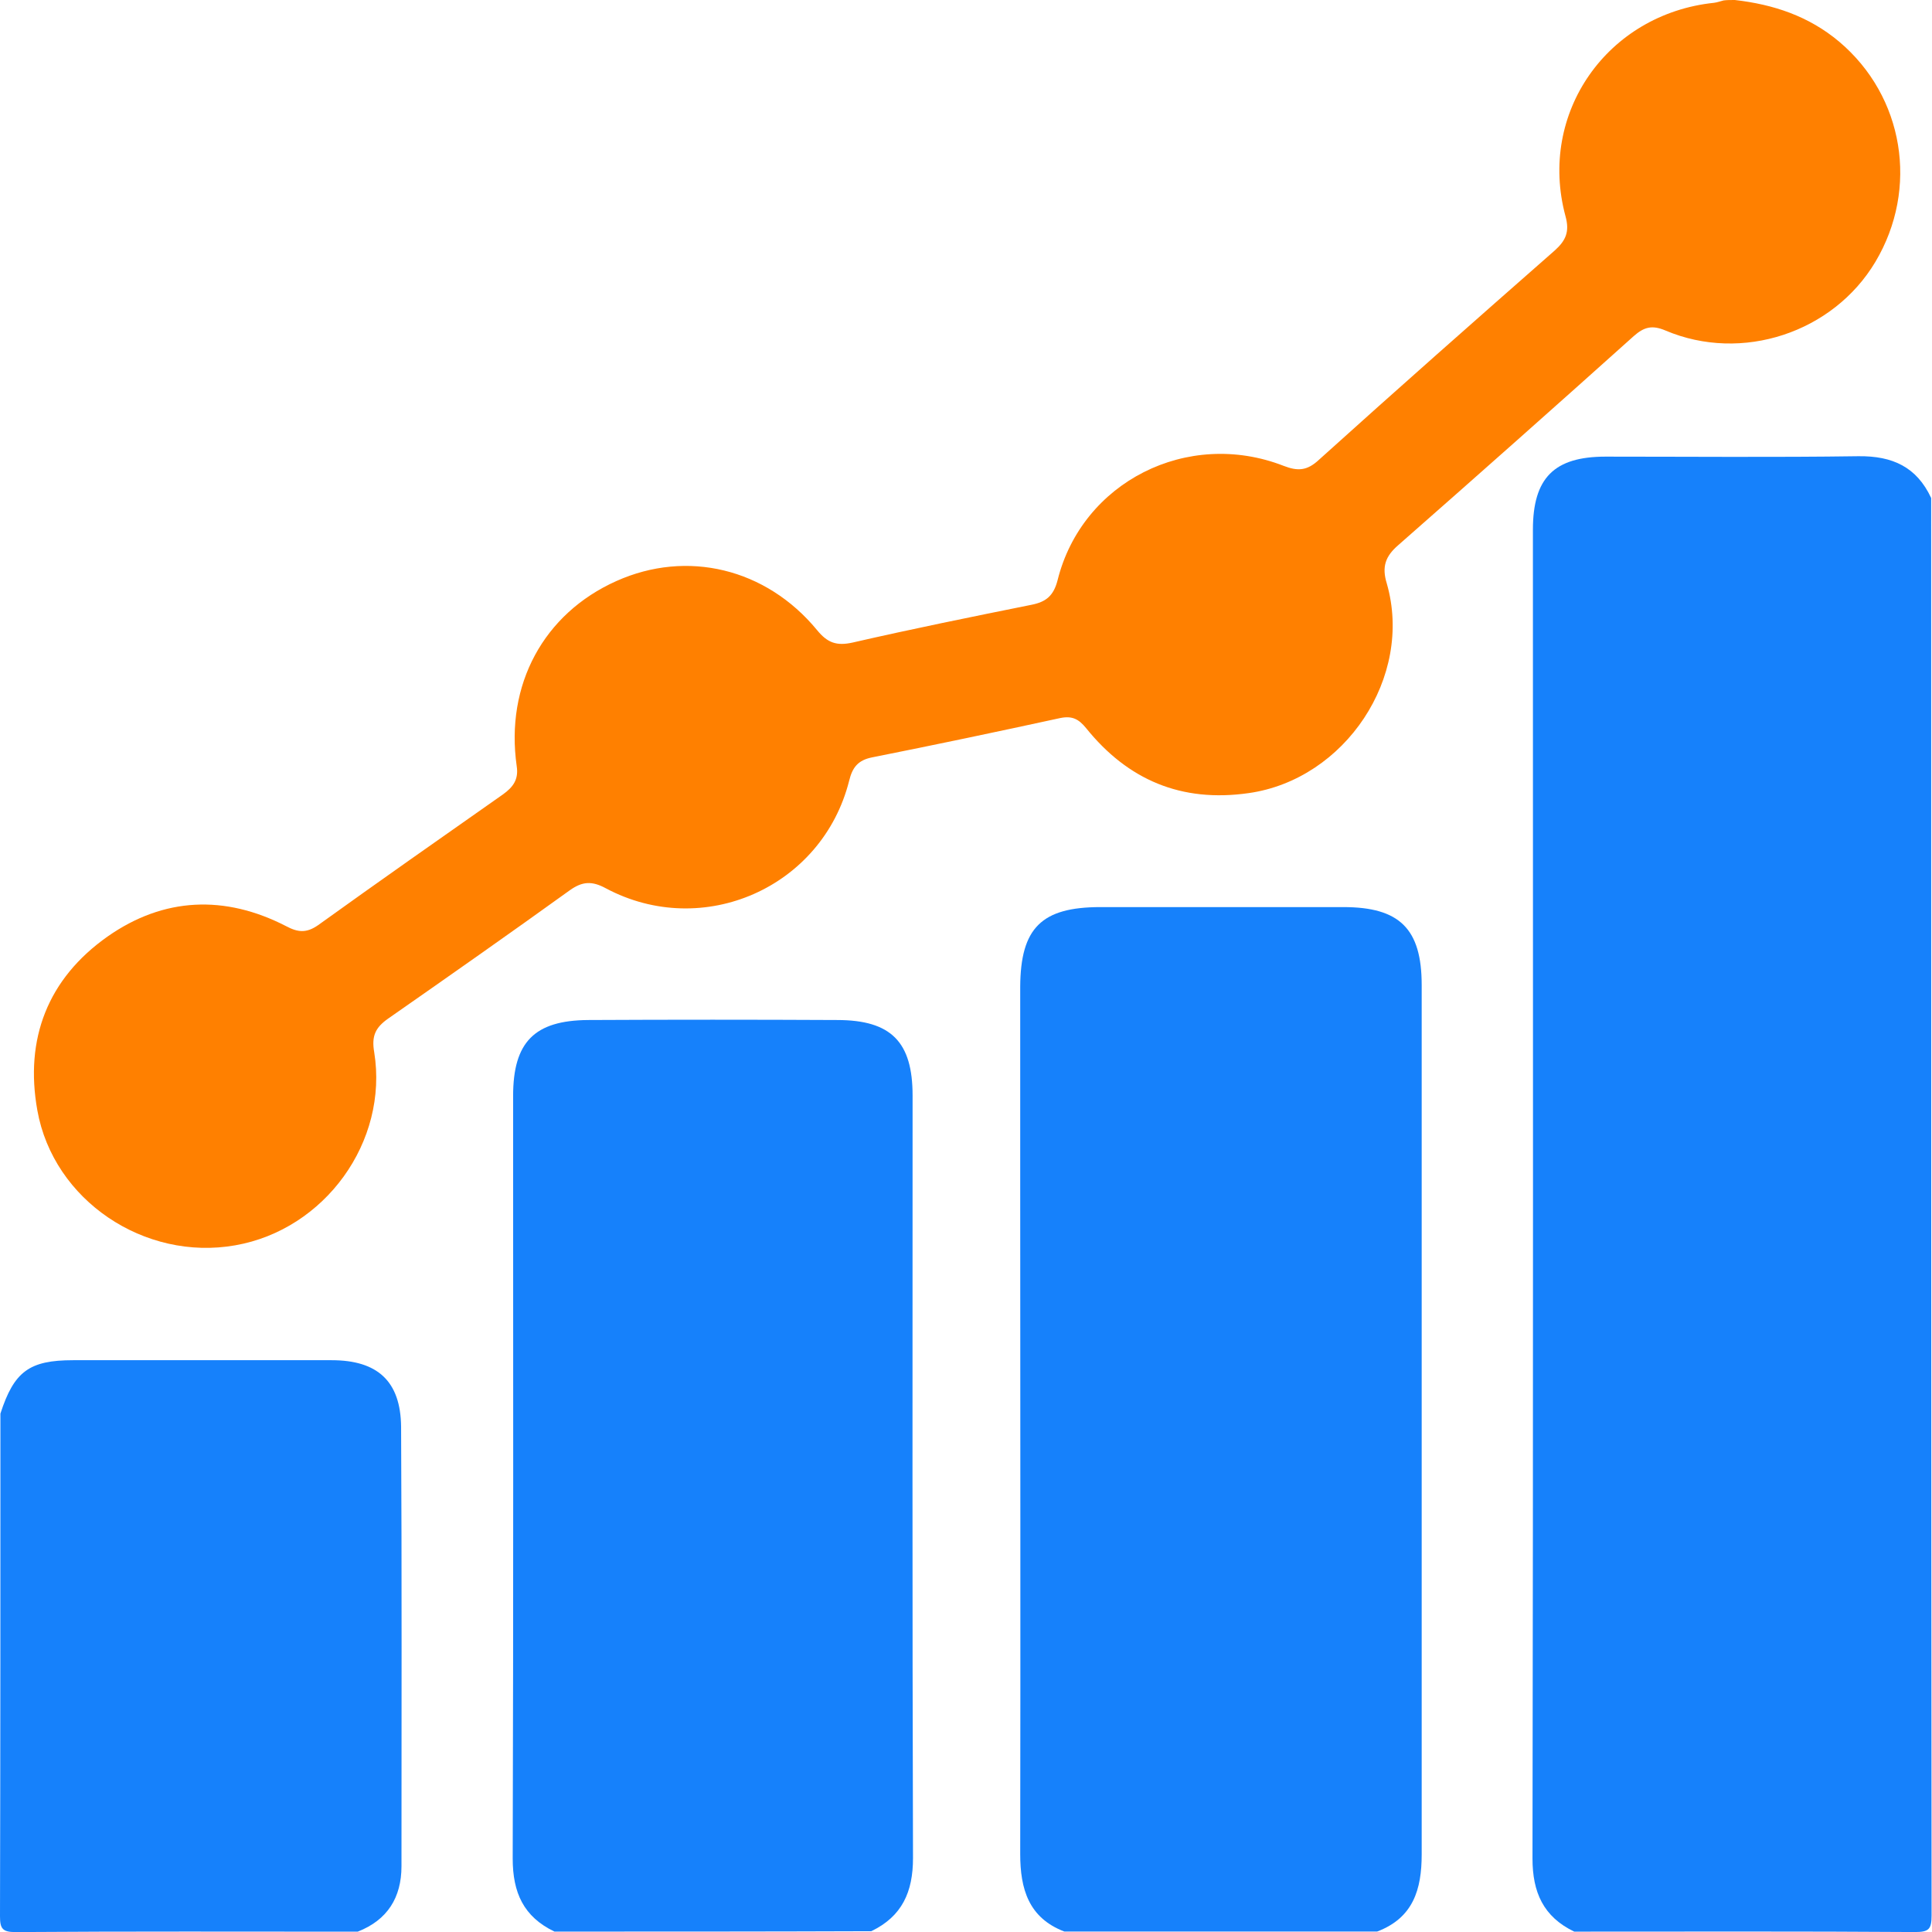
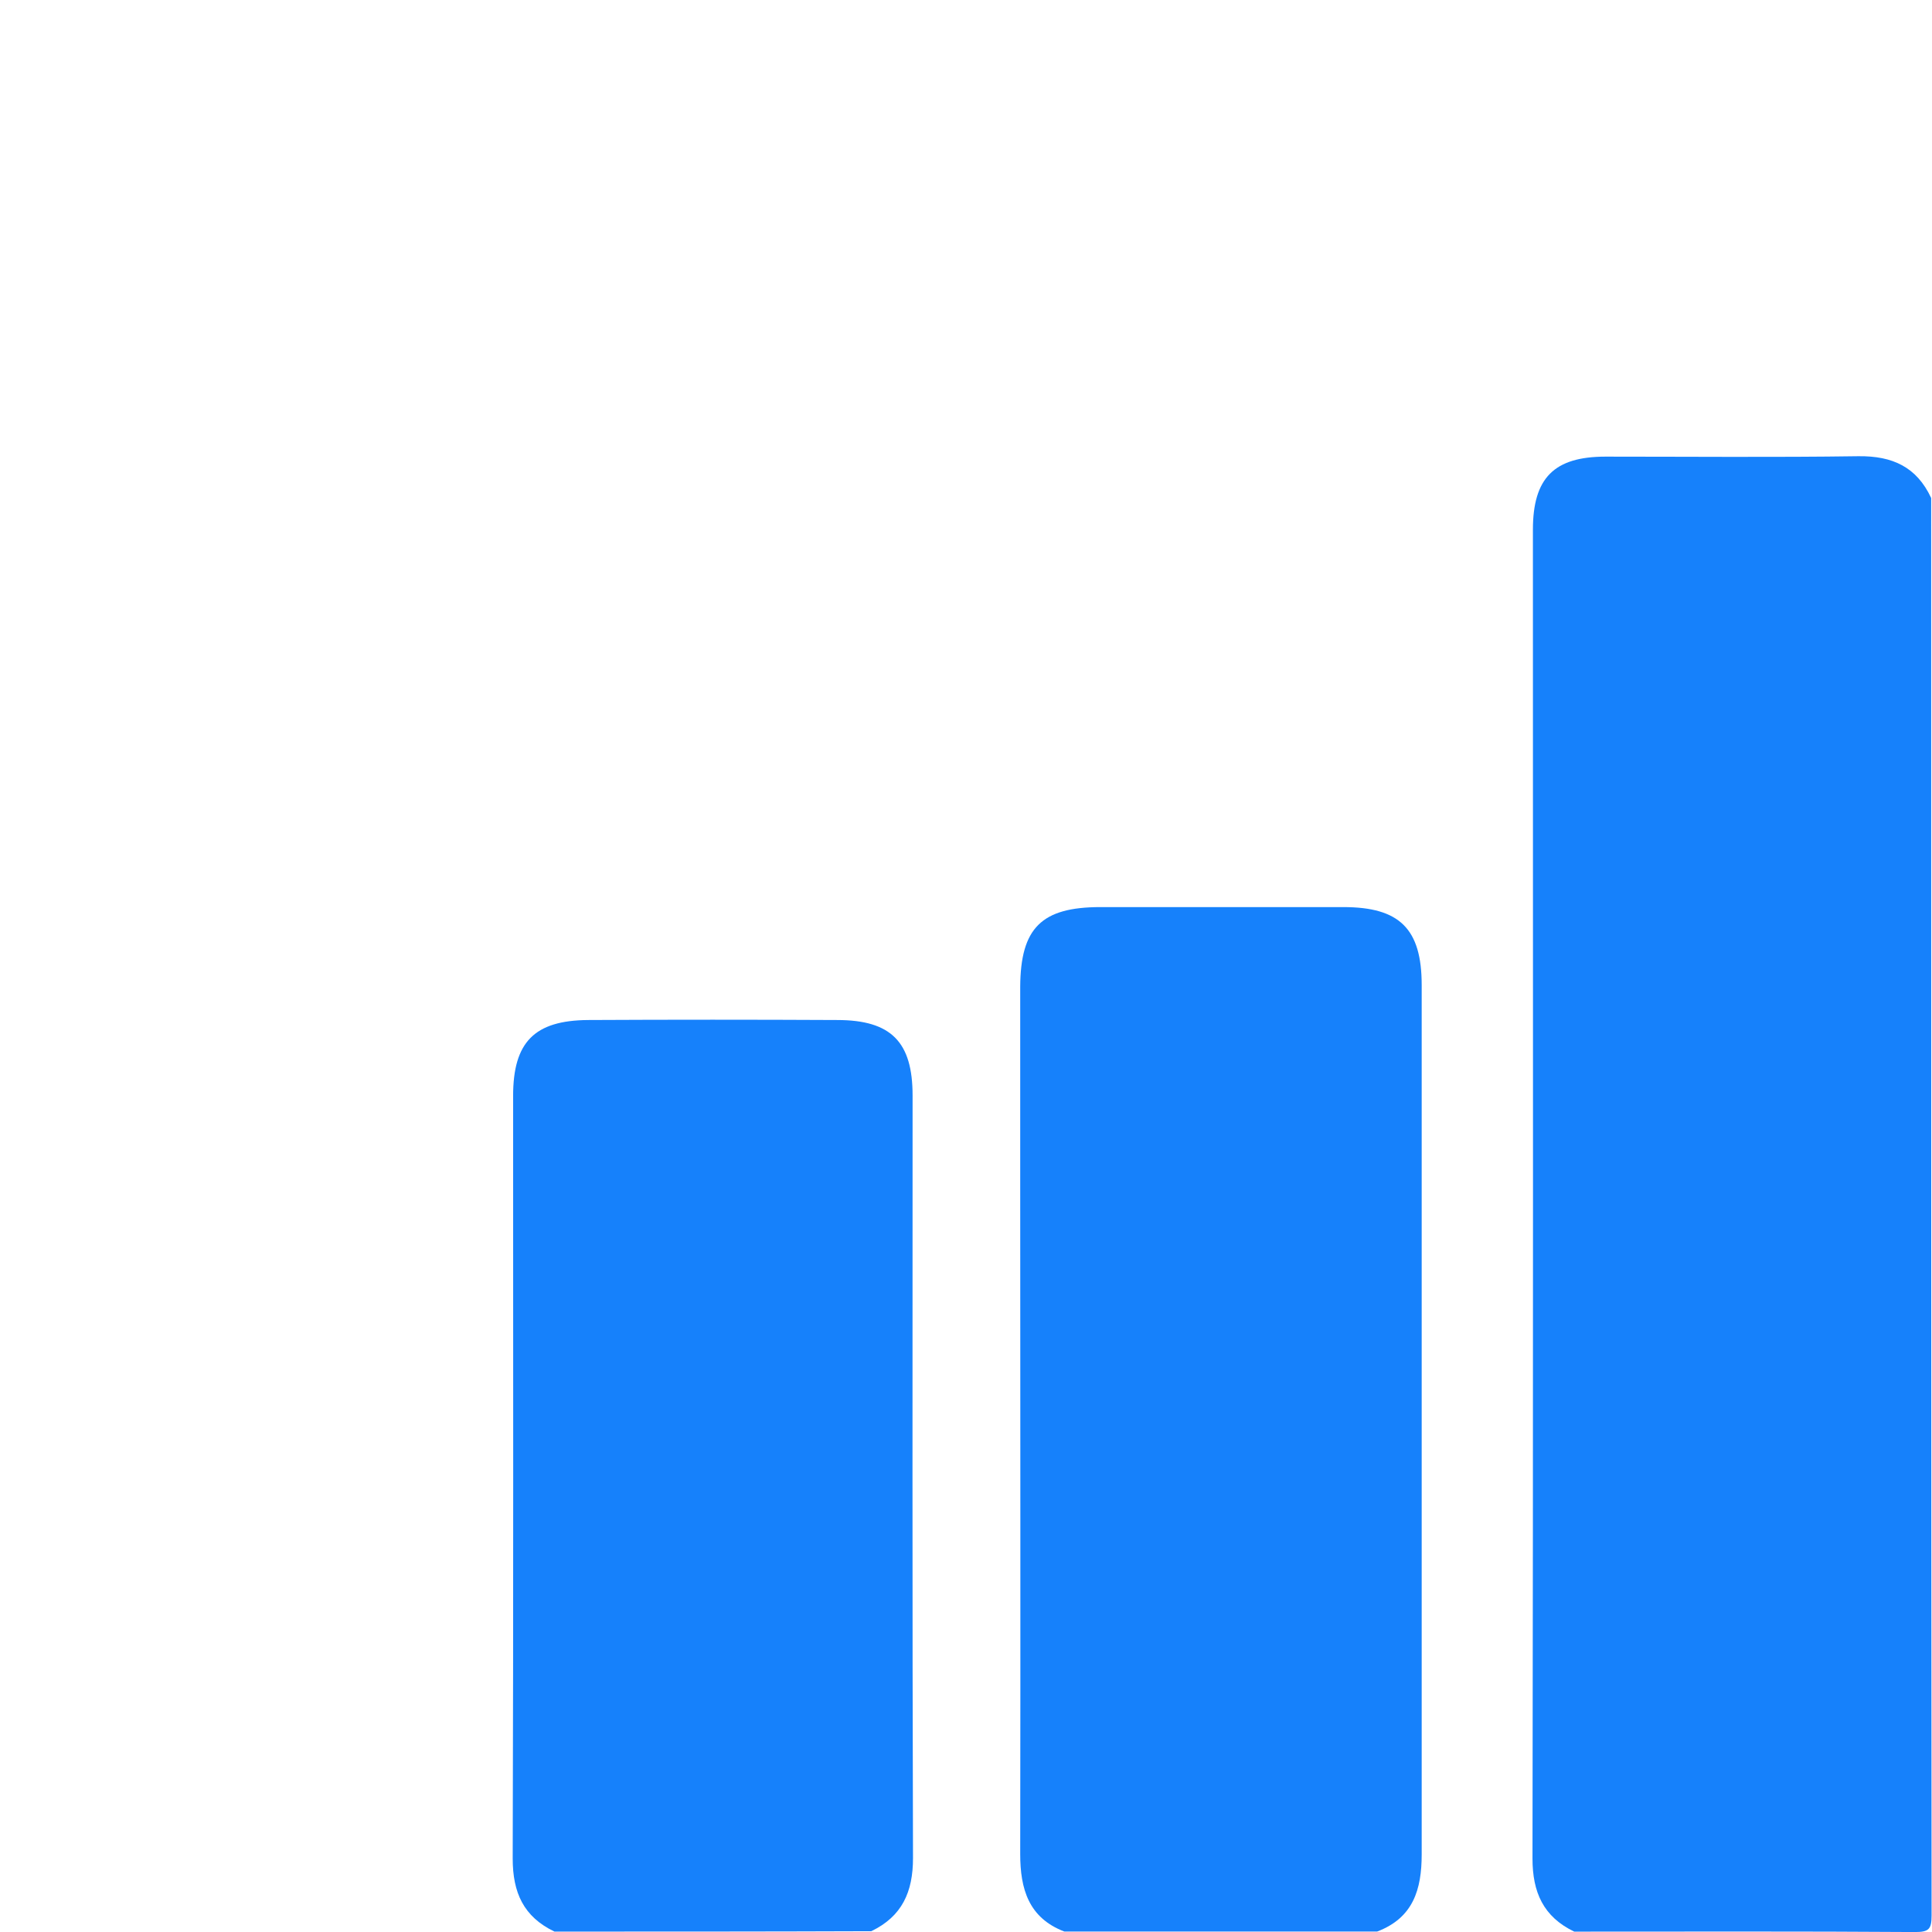
<svg xmlns="http://www.w3.org/2000/svg" width="51" height="51" viewBox="0 0 51 51" fill="none">
  <path d="M41.556 50.99C40.74 50.598 40.454 49.951 40.454 49.061C40.475 37.368 40.465 25.676 40.465 13.983C40.465 12.616 41.026 12.054 42.383 12.054C44.609 12.054 46.834 12.075 49.06 12.043C49.961 12.033 50.597 12.329 50.978 13.146C50.978 25.623 50.978 38.089 50.989 50.566C50.989 50.927 50.915 51.001 50.554 51.001C47.555 50.98 44.556 50.99 41.556 50.99Z" fill="#1681FB" />
-   <path d="M45.796 0C46.814 0.117 47.746 0.424 48.552 1.102C50.258 2.544 50.661 4.972 49.506 6.912C48.393 8.777 45.987 9.583 43.963 8.724C43.613 8.576 43.401 8.629 43.126 8.873C41.059 10.728 38.992 12.562 36.904 14.396C36.576 14.682 36.47 14.958 36.608 15.403C37.318 17.873 35.505 20.576 32.962 20.936C31.181 21.191 29.771 20.587 28.669 19.219C28.478 18.986 28.309 18.89 27.991 18.954C26.337 19.314 24.674 19.664 23.02 19.993C22.649 20.067 22.501 20.258 22.416 20.608C21.706 23.428 18.558 24.816 15.993 23.449C15.622 23.247 15.368 23.268 15.04 23.502C13.45 24.647 11.849 25.77 10.238 26.894C9.91 27.127 9.804 27.35 9.878 27.774C10.26 30.138 8.574 32.459 6.211 32.873C3.816 33.297 1.41 31.686 0.986 29.311C0.647 27.424 1.261 25.834 2.841 24.721C4.324 23.682 5.935 23.618 7.546 24.445C7.864 24.615 8.087 24.636 8.394 24.424C10.016 23.258 11.648 22.113 13.28 20.968C13.545 20.777 13.694 20.576 13.64 20.226C13.333 18.074 14.351 16.198 16.269 15.339C18.134 14.502 20.222 15 21.568 16.633C21.844 16.972 22.087 17.056 22.511 16.961C24.08 16.601 25.649 16.283 27.228 15.965C27.609 15.89 27.811 15.731 27.917 15.318C28.563 12.721 31.351 11.311 33.884 12.297C34.265 12.445 34.509 12.424 34.816 12.138C36.872 10.283 38.95 8.449 41.038 6.615C41.334 6.35 41.44 6.117 41.324 5.703C40.593 2.989 42.426 0.371 45.245 0.074C45.33 0.064 45.415 0.032 45.5 0.011C45.584 0 45.69 0 45.796 0Z" fill="#FF8000" />
  <path d="M28.096 50.988C27.153 50.627 26.931 49.864 26.931 48.942C26.941 43.027 26.931 37.101 26.931 31.186C26.931 29.468 26.931 27.762 26.931 26.044C26.941 24.497 27.492 23.945 29.05 23.945C31.191 23.945 33.322 23.945 35.462 23.945C36.946 23.945 37.529 24.518 37.529 26.002C37.529 33.656 37.529 41.299 37.529 48.952C37.529 49.875 37.307 50.627 36.353 50.988C33.608 50.988 30.852 50.988 28.096 50.988Z" fill="#1681FB" />
  <path d="M14.636 50.989C13.82 50.597 13.534 49.961 13.534 49.06C13.555 42.35 13.545 35.64 13.545 28.93C13.545 27.509 14.107 26.936 15.527 26.926C17.721 26.915 19.904 26.915 22.098 26.926C23.529 26.926 24.09 27.509 24.09 28.919C24.09 35.629 24.08 42.339 24.101 49.05C24.101 49.94 23.815 50.587 22.999 50.979C20.211 50.989 17.424 50.989 14.636 50.989Z" fill="#1681FB" />
-   <path d="M0.011 37.316C0.371 36.203 0.774 35.906 1.929 35.906C4.208 35.906 6.486 35.906 8.754 35.906C9.963 35.906 10.577 36.458 10.588 37.666C10.609 41.535 10.598 45.394 10.598 49.263C10.598 50.09 10.228 50.684 9.443 50.991C6.433 50.991 3.413 50.98 0.403 51.002C0.064 51.002 0 50.906 0 50.588C0.011 46.168 0.011 41.737 0.011 37.316Z" fill="#1681FB" />
</svg>